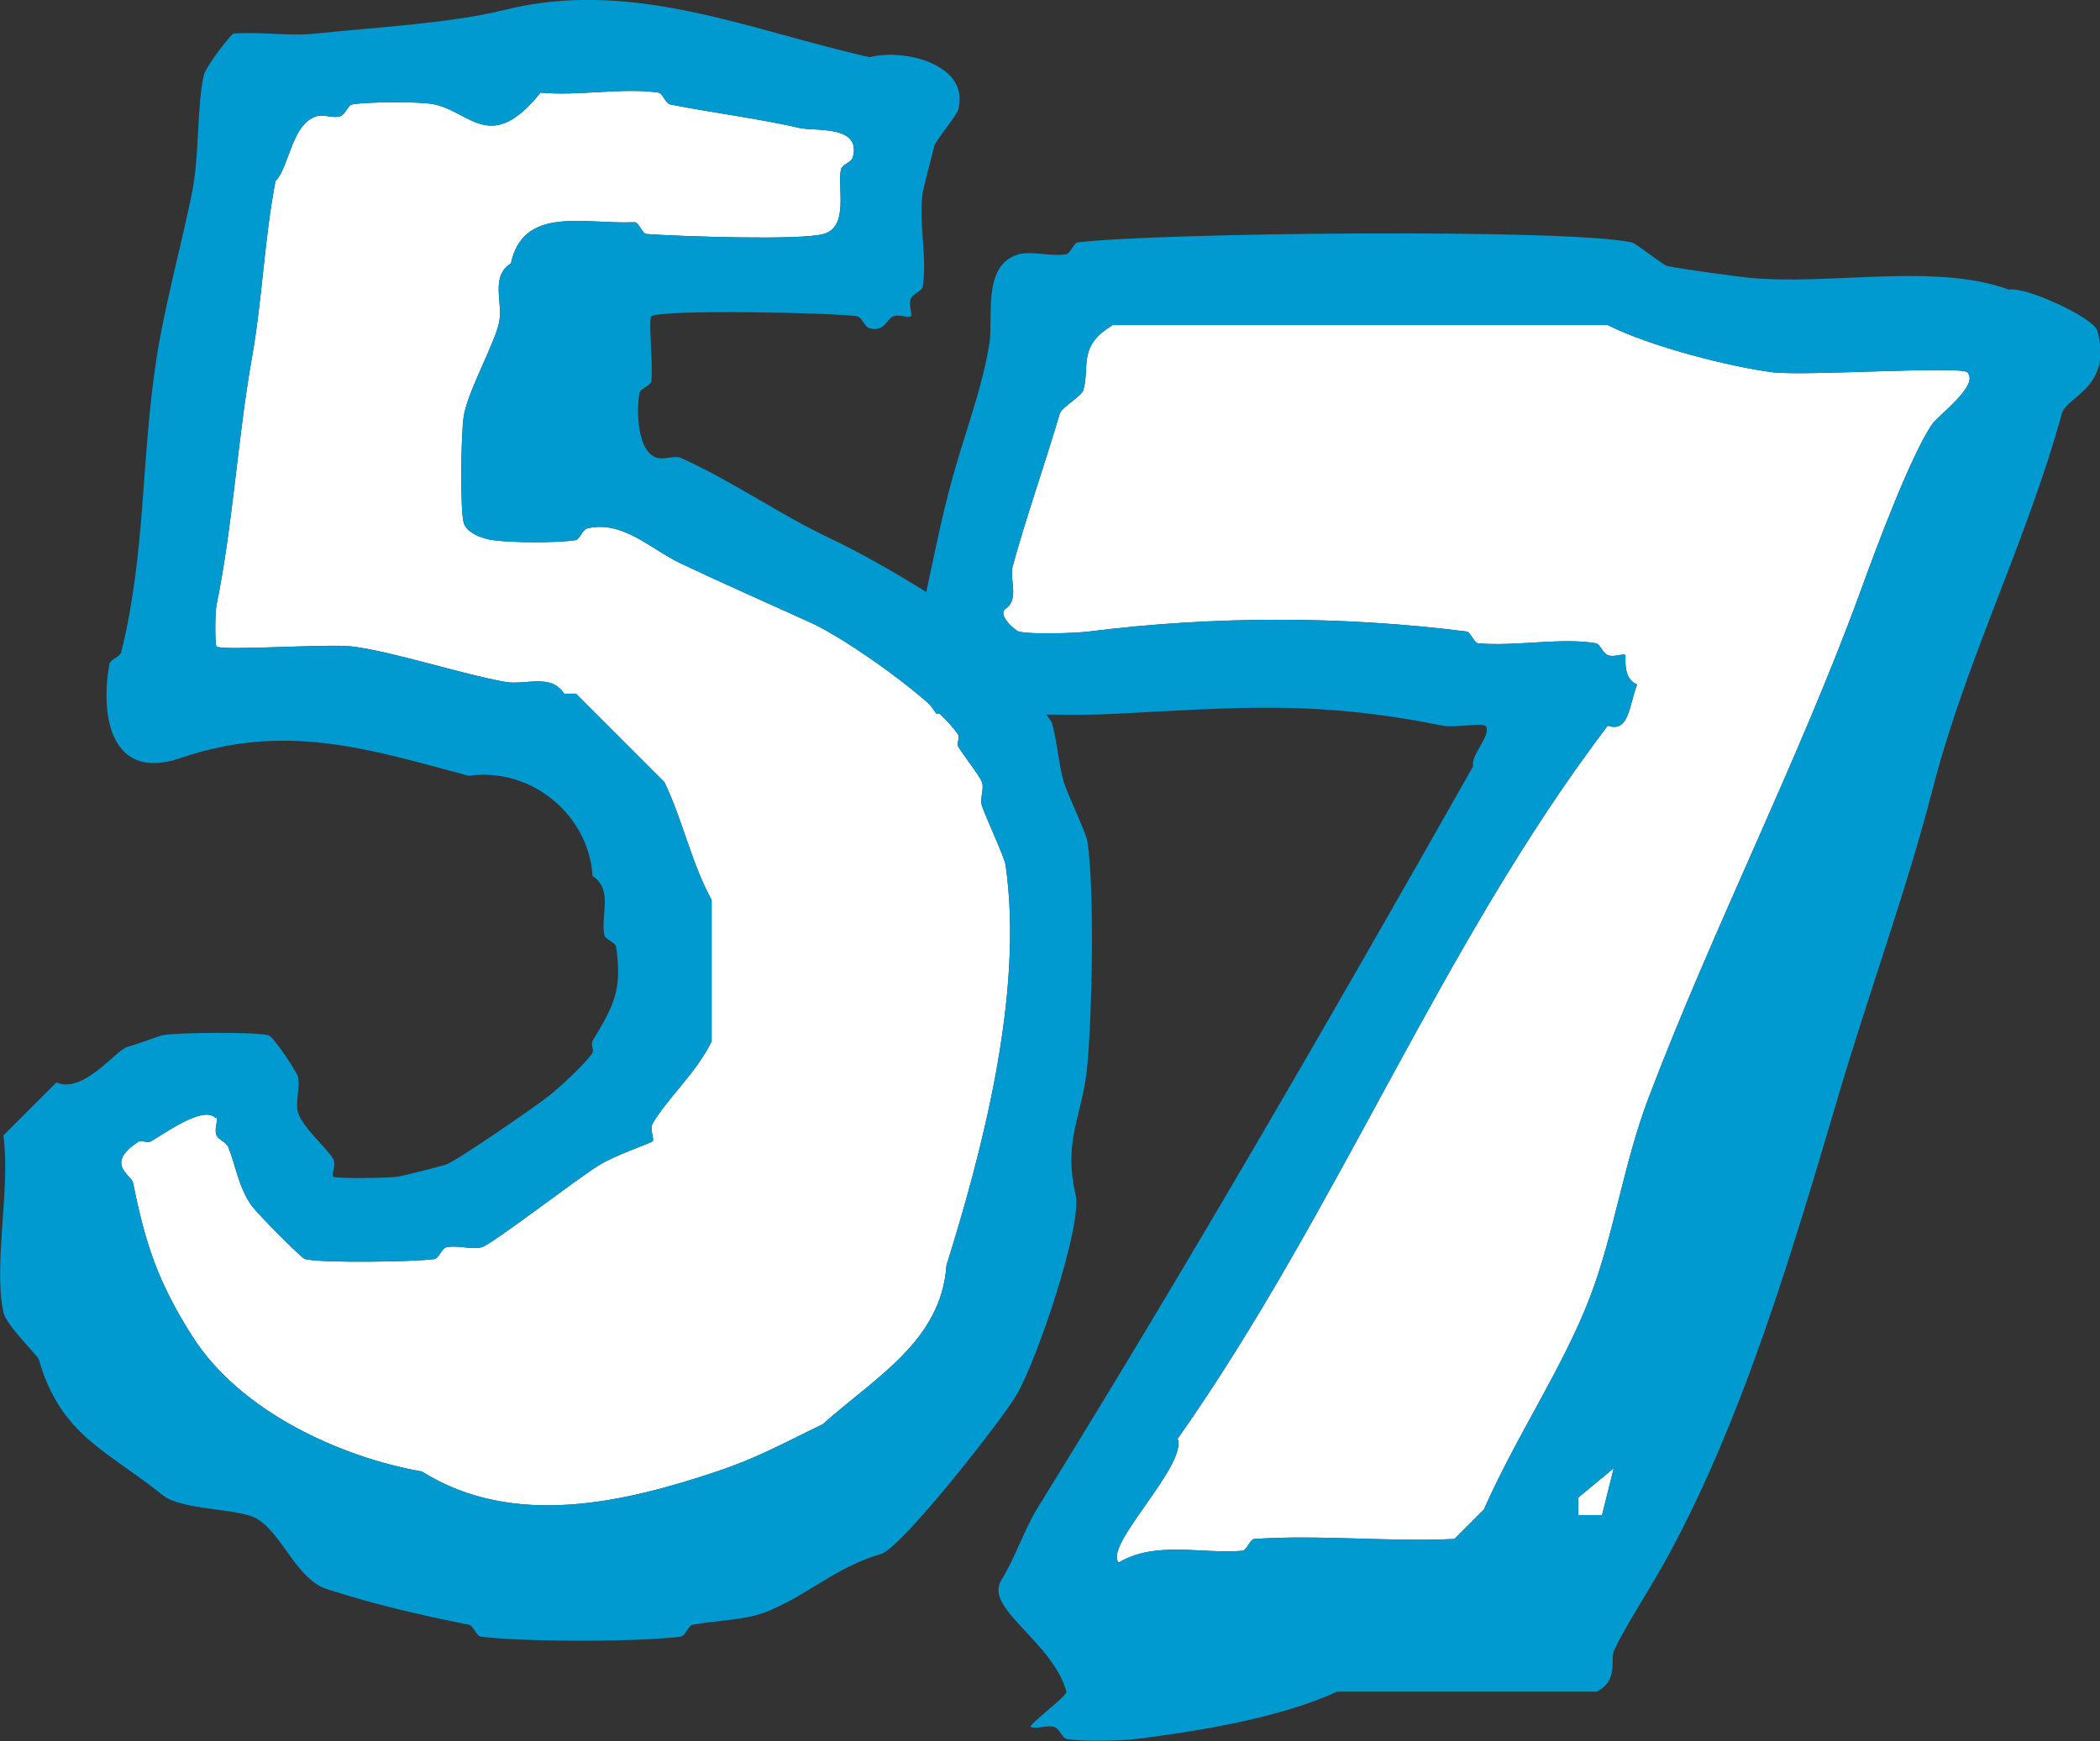
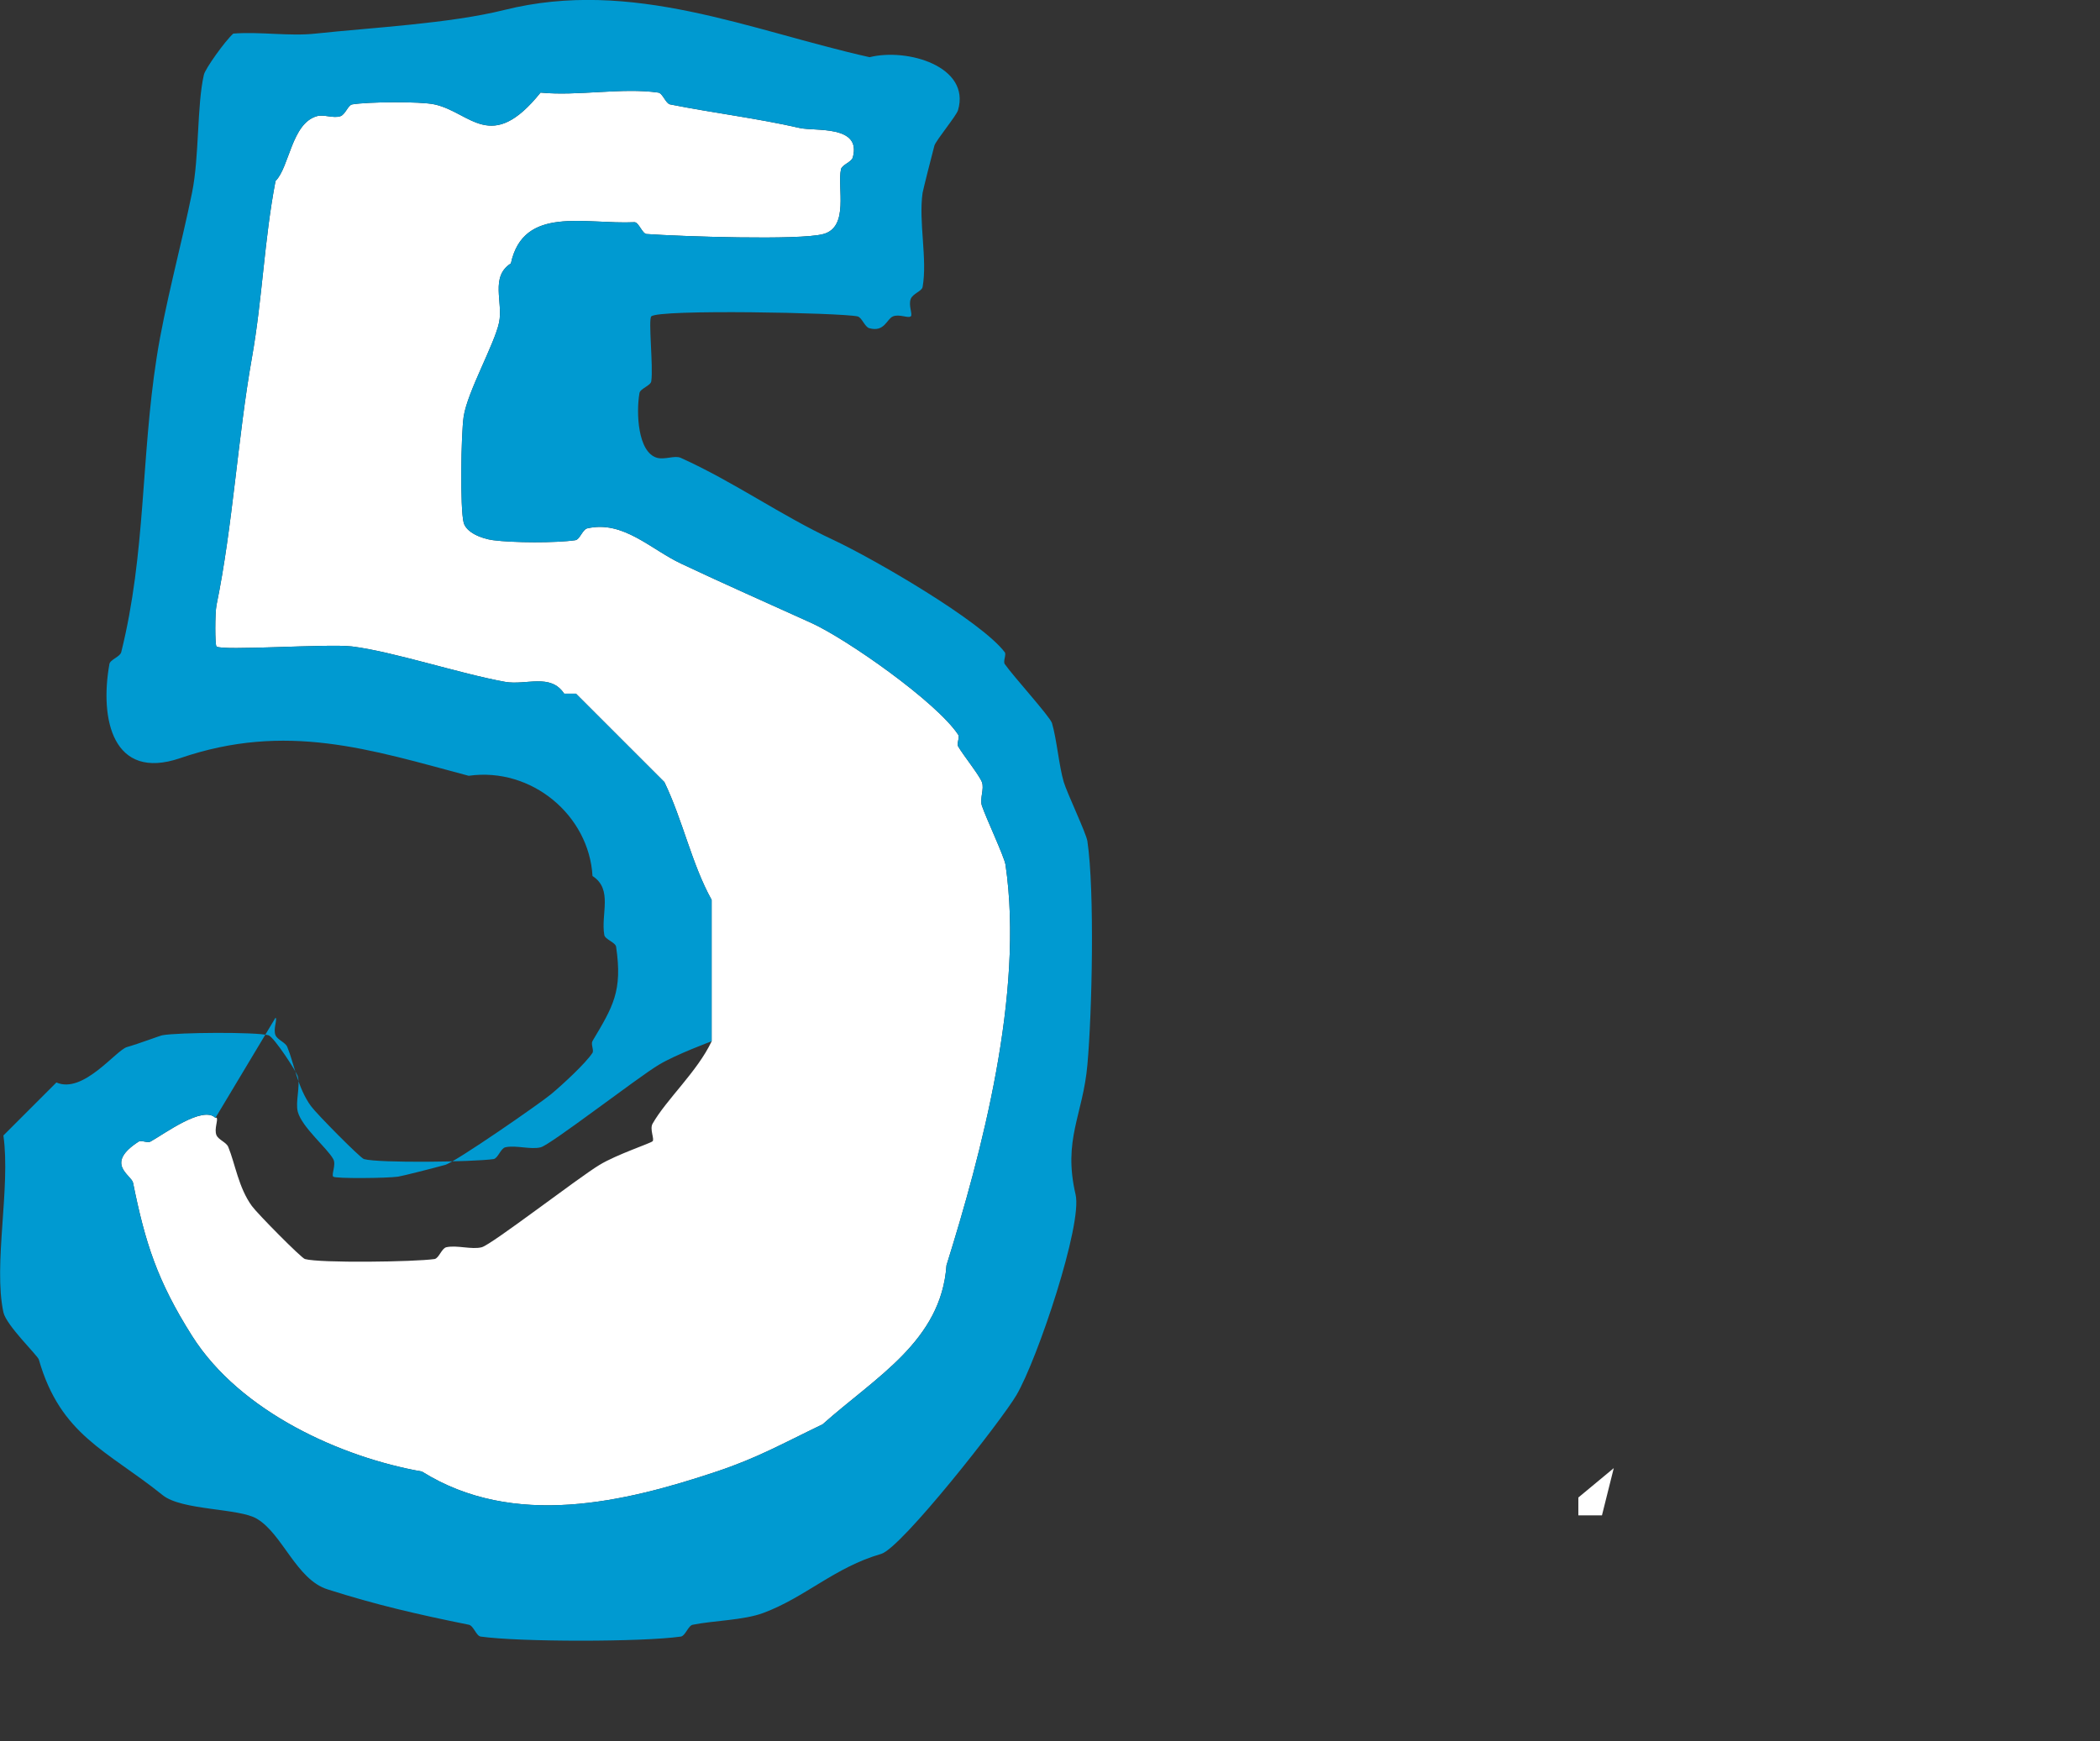
<svg xmlns="http://www.w3.org/2000/svg" id="_レイヤー_2" data-name="レイヤー 2" viewBox="0 0 80.03 66.36">
  <rect x="0" y="0" width="80.03" height="66.36" fill="#333333" stroke="none" />
  <defs>
    <style>
      .cls-1 {
        fill: #009ad1;
      }

      .cls-2 {
        fill: #fff;
      }
    </style>
  </defs>
  <g id="_レイヤー_7" data-name="レイヤー 7">
    <g>
      <g>
        <path class="cls-2" d="M8.21,42.61c-.48-.48-1.93.6-2.47.9-.12.07-.35-.06-.45,0-1.32.85-.29,1.27-.22,1.57.46,2.28.92,3.74,2.25,5.84,1.84,2.91,5.7,4.63,8.76,5.17,3.5,2.19,7.73,1.17,11.23,0,1.56-.52,2.52-1.07,4.04-1.8,2.03-1.81,4.52-3.18,4.72-6.06,1.32-4.22,2.97-10.35,2.25-15.27-.05-.31-.75-1.8-.9-2.25-.09-.27.1-.64,0-.9-.11-.28-.7-1.01-.9-1.35-.07-.12.06-.35,0-.45-.83-1.26-4.28-3.67-5.61-4.27-1.63-.74-3.31-1.48-4.94-2.25-1.16-.54-2.22-1.67-3.59-1.35-.18.04-.28.42-.45.45-.74.11-2.39.1-3.14,0-.44-.06-1.02-.29-1.12-.67-.14-.53-.1-3.37,0-4.04.14-.94,1.18-2.77,1.35-3.59.16-.77-.35-1.74.45-2.25.48-2.22,2.81-1.48,4.72-1.57.16.02.29.44.45.45,1.25.09,5.84.25,6.74,0,.99-.27.52-1.78.67-2.47.04-.17.4-.27.45-.45.34-1.24-1.43-.99-2.02-1.12-1.61-.37-3.28-.57-4.94-.9-.17-.03-.28-.42-.45-.45-1.37-.2-3.07.14-4.49,0-1.89,2.35-2.66.75-4.04.45-.53-.12-2.57-.1-3.14,0-.16.03-.26.39-.45.45-.27.09-.62-.08-.9,0-.96.28-1.04,1.94-1.57,2.47-.43,2.23-.5,4.49-.9,6.74-.54,3.04-.73,6.42-1.35,9.43-.06.3-.06,1.52,0,1.57.18.18,4.25-.11,5.16,0,1.55.19,4.12,1.04,5.84,1.35.8.14,1.73-.34,2.25.45h.45l3.37,3.37c.71,1.48,1.04,3.12,1.8,4.49v5.39c-.54,1.15-1.72,2.21-2.25,3.14-.12.21.08.59,0,.67s-1.36.5-2.02.9c-.8.48-4.11,3.04-4.49,3.14s-.95-.09-1.35,0c-.18.04-.28.42-.45.45-.76.11-4.36.16-4.94,0-.14-.04-1.81-1.73-2.02-2.02-.51-.7-.64-1.62-.9-2.25-.07-.18-.37-.27-.45-.45-.1-.24.08-.6,0-.67Z" />
-         <path class="cls-1" d="M34.7,12.06c-.08.08-.43-.1-.67,0s-.32.61-.9.45c-.18-.05-.28-.41-.45-.45-.63-.14-7.58-.28-7.86,0-.12.12.08,1.91,0,2.47-.02.17-.42.28-.45.45-.13.74-.07,2.26.67,2.47.3.08.67-.1.9,0,2.06.93,3.8,2.19,5.84,3.14,1.53.72,5.61,3.08,6.51,4.27.07.09-.07.34,0,.45.32.46,1.72,2,1.8,2.25.18.6.27,1.65.45,2.25.13.43.85,1.94.9,2.25.28,1.89.18,6.54,0,8.53-.17,1.92-.94,2.84-.45,4.94.27,1.14-1.45,6.27-2.25,7.64-.56.96-4.39,5.84-5.16,6.06-1.77.51-2.88,1.65-4.49,2.25-.75.28-1.91.29-2.69.45-.17.03-.28.42-.45.45-1.46.21-6.17.21-7.63,0-.17-.02-.27-.41-.45-.45-1.98-.4-3.54-.76-5.39-1.35-1.19-.38-1.71-2.11-2.69-2.69-.68-.41-2.86-.31-3.59-.9-2.11-1.7-3.89-2.27-4.72-5.17-.05-.16-1.24-1.3-1.35-1.8-.39-1.82.28-4.76,0-6.74l2.02-2.02c1.02.45,2.27-1.23,2.69-1.35.46-.13,1.27-.44,1.35-.45.59-.11,3.56-.13,4.04,0,.21.06,1.07,1.39,1.12,1.57.1.38-.1.97,0,1.35.16.59,1.12,1.38,1.35,1.8.12.21-.08.59,0,.67s2.06.06,2.47,0c.15-.02,1.41-.34,1.8-.45s3.61-2.34,4.04-2.7,1.31-1.17,1.57-1.57c.06-.1-.07-.33,0-.45.78-1.31,1.15-1.9.9-3.59-.02-.17-.42-.28-.45-.45-.14-.8.34-1.74-.45-2.25-.13-2.31-2.32-4.16-4.72-3.82-3.75-1-6.95-2.06-11-.67-2.55.87-3.07-1.47-2.69-3.59.03-.17.4-.27.45-.45.94-3.78.75-7.38,1.35-11.23.3-1.95.95-4.32,1.35-6.29.28-1.39.18-3.31.45-4.49.05-.23.8-1.28,1.12-1.57,1.02-.08,2.14.11,3.14,0,2.15-.23,5.1-.38,7.19-.9,4.88-1.22,9.36.78,13.92,1.8,1.43-.36,3.86.35,3.37,2.02-.06.21-.84,1.15-.9,1.35-.1.37-.43,1.68-.45,1.8-.16,1.1.19,2.53,0,3.59-.03.16-.37.25-.45.45-.1.24.08.6,0,.67ZM8.21,42.61c-.48-.48-1.93.6-2.47.9-.12.07-.35-.06-.45,0-1.32.85-.29,1.27-.22,1.57.46,2.28.92,3.74,2.25,5.84,1.84,2.91,5.7,4.63,8.76,5.17,3.5,2.19,7.73,1.17,11.23,0,1.56-.52,2.52-1.07,4.04-1.8,2.03-1.81,4.52-3.18,4.72-6.06,1.32-4.22,2.97-10.35,2.25-15.27-.05-.31-.75-1.8-.9-2.25-.09-.27.1-.64,0-.9-.11-.28-.7-1.01-.9-1.35-.07-.12.06-.35,0-.45-.83-1.26-4.28-3.67-5.61-4.27-1.63-.74-3.31-1.48-4.94-2.25-1.16-.54-2.22-1.67-3.59-1.35-.18.04-.28.42-.45.45-.74.11-2.39.1-3.14,0-.44-.06-1.02-.29-1.12-.67-.14-.53-.1-3.37,0-4.04.14-.94,1.18-2.77,1.35-3.59.16-.77-.35-1.74.45-2.25.48-2.22,2.81-1.48,4.72-1.57.16.02.29.44.45.45,1.25.09,5.84.25,6.74,0,.99-.27.52-1.78.67-2.47.04-.17.4-.27.45-.45.34-1.24-1.43-.99-2.02-1.12-1.61-.37-3.28-.57-4.94-.9-.17-.03-.28-.42-.45-.45-1.37-.2-3.07.14-4.49,0-1.89,2.35-2.66.75-4.04.45-.53-.12-2.57-.1-3.14,0-.16.03-.26.39-.45.45-.27.09-.62-.08-.9,0-.96.28-1.04,1.94-1.57,2.47-.43,2.23-.5,4.49-.9,6.74-.54,3.04-.73,6.42-1.35,9.43-.06.3-.06,1.52,0,1.57.18.18,4.25-.11,5.16,0,1.55.19,4.12,1.04,5.84,1.35.8.14,1.73-.34,2.25.45h.45l3.37,3.37c.71,1.48,1.04,3.12,1.8,4.49v5.39c-.54,1.15-1.72,2.21-2.25,3.14-.12.21.08.59,0,.67s-1.36.5-2.02.9c-.8.48-4.11,3.04-4.49,3.14s-.95-.09-1.35,0c-.18.04-.28.42-.45.45-.76.11-4.36.16-4.94,0-.14-.04-1.81-1.73-2.02-2.02-.51-.7-.64-1.62-.9-2.25-.07-.18-.37-.27-.45-.45-.1-.24.08-.6,0-.67Z" />
+         <path class="cls-1" d="M34.7,12.06c-.08.08-.43-.1-.67,0s-.32.61-.9.45c-.18-.05-.28-.41-.45-.45-.63-.14-7.58-.28-7.86,0-.12.12.08,1.91,0,2.47-.02.17-.42.28-.45.45-.13.74-.07,2.26.67,2.47.3.08.67-.1.9,0,2.06.93,3.8,2.19,5.84,3.14,1.53.72,5.61,3.08,6.51,4.27.07.09-.07.34,0,.45.32.46,1.72,2,1.8,2.25.18.6.27,1.65.45,2.25.13.43.85,1.94.9,2.25.28,1.89.18,6.54,0,8.53-.17,1.92-.94,2.84-.45,4.94.27,1.14-1.45,6.27-2.25,7.64-.56.96-4.39,5.84-5.16,6.06-1.77.51-2.88,1.65-4.49,2.25-.75.28-1.91.29-2.69.45-.17.03-.28.42-.45.45-1.46.21-6.17.21-7.63,0-.17-.02-.27-.41-.45-.45-1.98-.4-3.54-.76-5.39-1.35-1.19-.38-1.71-2.11-2.69-2.69-.68-.41-2.86-.31-3.59-.9-2.11-1.7-3.89-2.27-4.72-5.17-.05-.16-1.24-1.3-1.35-1.8-.39-1.82.28-4.76,0-6.74l2.02-2.02c1.02.45,2.27-1.23,2.69-1.35.46-.13,1.27-.44,1.35-.45.59-.11,3.56-.13,4.04,0,.21.06,1.07,1.39,1.12,1.57.1.38-.1.97,0,1.35.16.59,1.12,1.38,1.35,1.8.12.21-.08.59,0,.67s2.06.06,2.47,0c.15-.02,1.41-.34,1.8-.45s3.61-2.34,4.04-2.7,1.31-1.17,1.57-1.57c.06-.1-.07-.33,0-.45.78-1.31,1.15-1.9.9-3.59-.02-.17-.42-.28-.45-.45-.14-.8.34-1.74-.45-2.25-.13-2.31-2.32-4.16-4.72-3.82-3.75-1-6.95-2.06-11-.67-2.55.87-3.07-1.47-2.69-3.59.03-.17.4-.27.45-.45.94-3.78.75-7.38,1.35-11.23.3-1.95.95-4.32,1.35-6.29.28-1.39.18-3.31.45-4.49.05-.23.8-1.28,1.12-1.57,1.02-.08,2.14.11,3.14,0,2.15-.23,5.1-.38,7.19-.9,4.88-1.22,9.36.78,13.92,1.8,1.43-.36,3.86.35,3.37,2.02-.06.21-.84,1.15-.9,1.35-.1.37-.43,1.68-.45,1.8-.16,1.1.19,2.53,0,3.59-.03.16-.37.25-.45.45-.1.24.08.6,0,.67ZM8.21,42.61c-.48-.48-1.93.6-2.47.9-.12.07-.35-.06-.45,0-1.32.85-.29,1.27-.22,1.57.46,2.28.92,3.74,2.25,5.84,1.84,2.91,5.7,4.63,8.76,5.17,3.5,2.19,7.73,1.17,11.23,0,1.56-.52,2.52-1.07,4.04-1.8,2.03-1.81,4.52-3.18,4.72-6.06,1.32-4.22,2.97-10.35,2.25-15.27-.05-.31-.75-1.8-.9-2.25-.09-.27.1-.64,0-.9-.11-.28-.7-1.01-.9-1.35-.07-.12.06-.35,0-.45-.83-1.26-4.28-3.67-5.61-4.27-1.63-.74-3.31-1.48-4.94-2.25-1.16-.54-2.22-1.67-3.59-1.35-.18.04-.28.42-.45.45-.74.11-2.39.1-3.14,0-.44-.06-1.02-.29-1.12-.67-.14-.53-.1-3.37,0-4.04.14-.94,1.18-2.77,1.35-3.59.16-.77-.35-1.74.45-2.25.48-2.22,2.81-1.48,4.72-1.57.16.02.29.44.45.45,1.25.09,5.84.25,6.74,0,.99-.27.52-1.78.67-2.47.04-.17.4-.27.45-.45.34-1.24-1.43-.99-2.02-1.12-1.61-.37-3.28-.57-4.94-.9-.17-.03-.28-.42-.45-.45-1.37-.2-3.07.14-4.49,0-1.89,2.35-2.66.75-4.04.45-.53-.12-2.57-.1-3.14,0-.16.03-.26.39-.45.45-.27.09-.62-.08-.9,0-.96.28-1.04,1.94-1.57,2.47-.43,2.23-.5,4.49-.9,6.74-.54,3.04-.73,6.42-1.35,9.43-.06.3-.06,1.52,0,1.57.18.18,4.25-.11,5.16,0,1.55.19,4.12,1.04,5.84,1.35.8.14,1.73-.34,2.25.45h.45l3.37,3.37c.71,1.48,1.04,3.12,1.8,4.49v5.39s-1.36.5-2.02.9c-.8.48-4.11,3.04-4.49,3.14s-.95-.09-1.35,0c-.18.04-.28.42-.45.45-.76.11-4.36.16-4.94,0-.14-.04-1.81-1.73-2.02-2.02-.51-.7-.64-1.62-.9-2.25-.07-.18-.37-.27-.45-.45-.1-.24.08-.6,0-.67Z" />
      </g>
      <g>
-         <path class="cls-2" d="M74.97,14.19c-.27-.25-6.19.15-7.41,0-1.6-.2-4.7-.99-6.29-1.8h-18.86c-1.34.79-.87,1.55-1.12,2.47-.07.25-.82.65-.9.9-.6,2.02-1.33,4.1-1.8,5.84-.12.47.24,1.19-.22,1.57-.44.23.33.87.45.9.45.12,2.13.07,2.69,0,4.68-.59,9.64-.6,14.37,0,.17.02.29.43.45.45,1.4.13,3.2-.23,4.49,0,.16.03.25.37.45.45.24.1.59-.08.67,0,.04.04-.13.89.45,1.12-.3.76-.3,1.86-1.12,1.57-6.34,8.34-10.28,18.5-16.39,27.18.37,1.02-2.83,4.07-2.25,4.72,1.4-.84,3.15-.32,4.72-.45.16-.01.29-.44.45-.45,2.49-.17,5.12.12,7.63,0l1.12-1.12c1.22-2.78,3.01-5.4,4.04-8.09.93-2.43,1.28-5.1,2.25-7.64,2.46-6.47,5.76-12.94,8.08-19.32.54-1.49,1.85-5.02,2.69-6.29.25-.38,1.87-1.53,1.35-2.02Z" />
        <polygon class="cls-2" points="61.05 57.76 61.5 55.96 60.15 57.08 60.15 57.76 61.05 57.76" />
-         <path class="cls-1" d="M56.56,27.66c-.11-.11-1.15.09-1.57,0-4.87-.97-7.64-.7-12.57-.45-2.23.11-4.5-.08-6.74,0l-1.12-1.57c-.25-1.12.37-1.48.45-1.8.47-1.95.76-3.77,1.35-5.84.43-1.52,1.11-3.35,1.35-4.94.15-.97-.29-2.98,1.12-3.37.48-.13,1.25.1,1.8,0,.17-.03.28-.43.45-.45,2.97-.37,18.62-.54,21.11,0,.15.03,1.19.87,1.35.9.61.13,2.66.4,3.14.45,3.2.29,7.04-.58,9.88.45.63-.13,3.23,1.07,3.37,1.57.59,2.15-1.17,2.5-1.35,3.14-1.37,4.97-3.67,9.42-4.94,14.37-.98,3.81-2.41,7.68-3.59,11.68-1.7,5.74-3.7,12.6-6.74,17.97-.55.97-1.44,2.35-1.8,3.14-.16.36.19,1.15-.67,1.57h-9.88c-2.2,1-5.18,1.49-7.63,1.8-.65.08-2.09.11-2.69,0-.16-.03-.26-.39-.45-.45-.27-.09-.62.08-.9,0-.17-.05,1.39-1.18,1.35-1.35-.53-1.93-3.18-3.18-2.47-4.27.43-.66.91-1.99,1.35-2.7,5.69-9.18,11.27-18.85,16.62-28.3-.11-.45.78-1.25.45-1.57ZM74.97,14.19c-.27-.25-6.19.15-7.41,0-1.6-.2-4.7-.99-6.29-1.8h-18.86c-1.34.79-.87,1.55-1.12,2.47-.07.25-.82.65-.9.9-.6,2.02-1.33,4.1-1.8,5.84-.12.47.24,1.19-.22,1.57-.44.23.33.87.45.9.45.12,2.13.07,2.69,0,4.68-.59,9.64-.6,14.37,0,.17.02.29.43.45.45,1.4.13,3.2-.23,4.49,0,.16.03.25.37.45.45.24.1.59-.08.67,0,.04.04-.13.89.45,1.12-.3.76-.3,1.86-1.12,1.57-6.34,8.34-10.28,18.5-16.39,27.18.37,1.02-2.83,4.07-2.25,4.72,1.4-.84,3.15-.32,4.72-.45.16-.01.29-.44.45-.45,2.49-.17,5.12.12,7.63,0l1.12-1.12c1.22-2.78,3.01-5.4,4.04-8.09.93-2.43,1.28-5.1,2.25-7.64,2.46-6.47,5.76-12.94,8.08-19.32.54-1.49,1.85-5.02,2.69-6.29.25-.38,1.87-1.53,1.35-2.02ZM61.05,57.76l.45-1.8-1.35,1.12v.67h.9Z" />
      </g>
    </g>
  </g>
</svg>